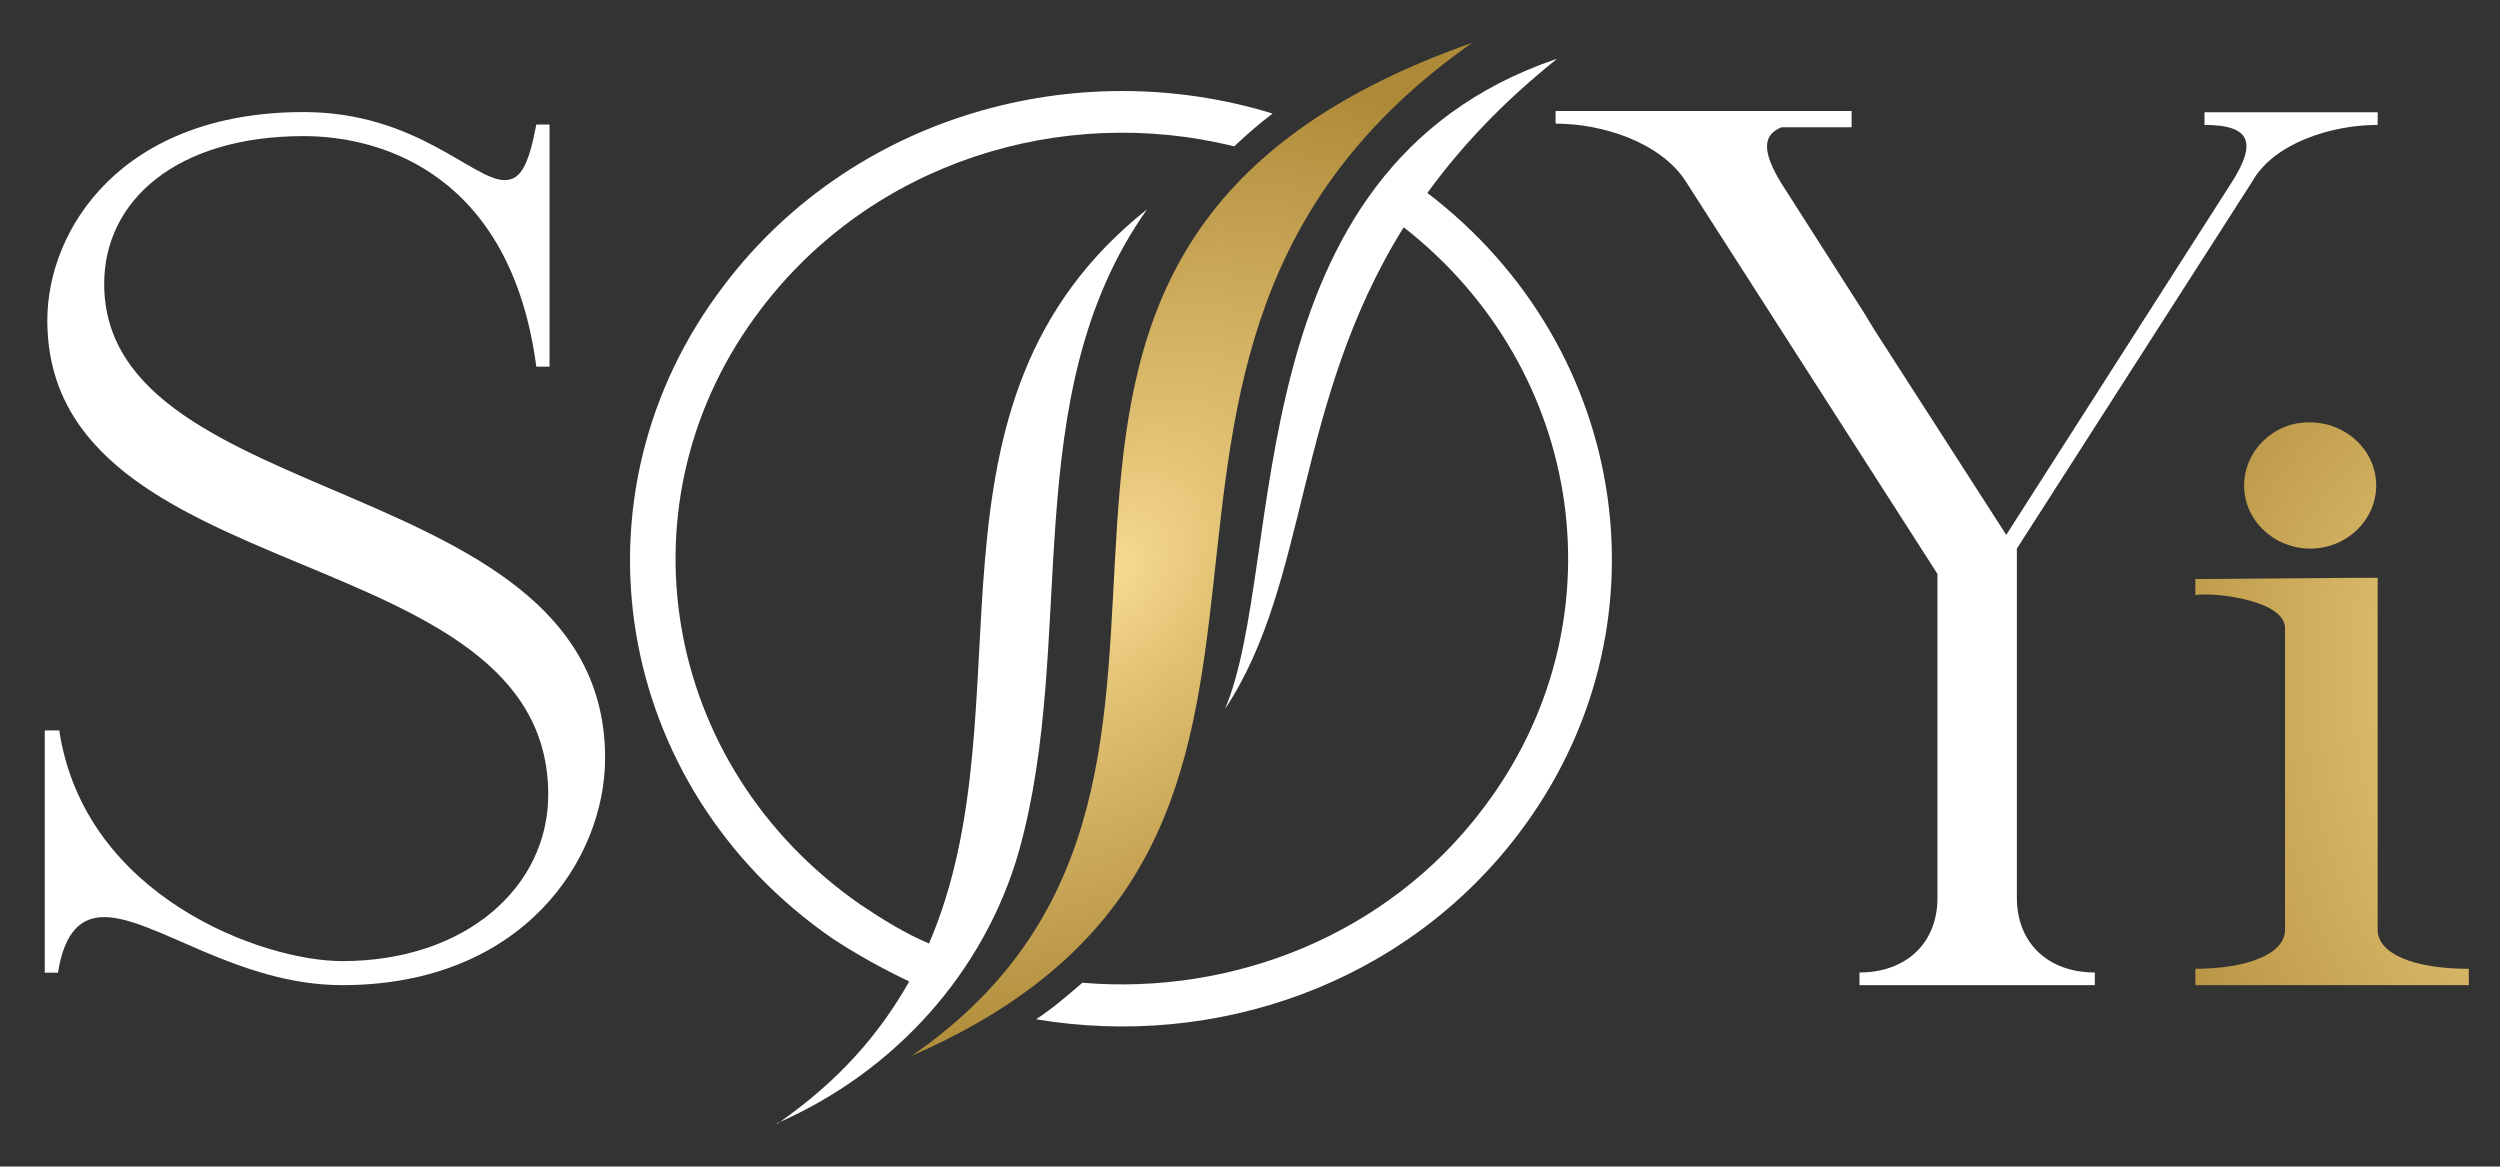
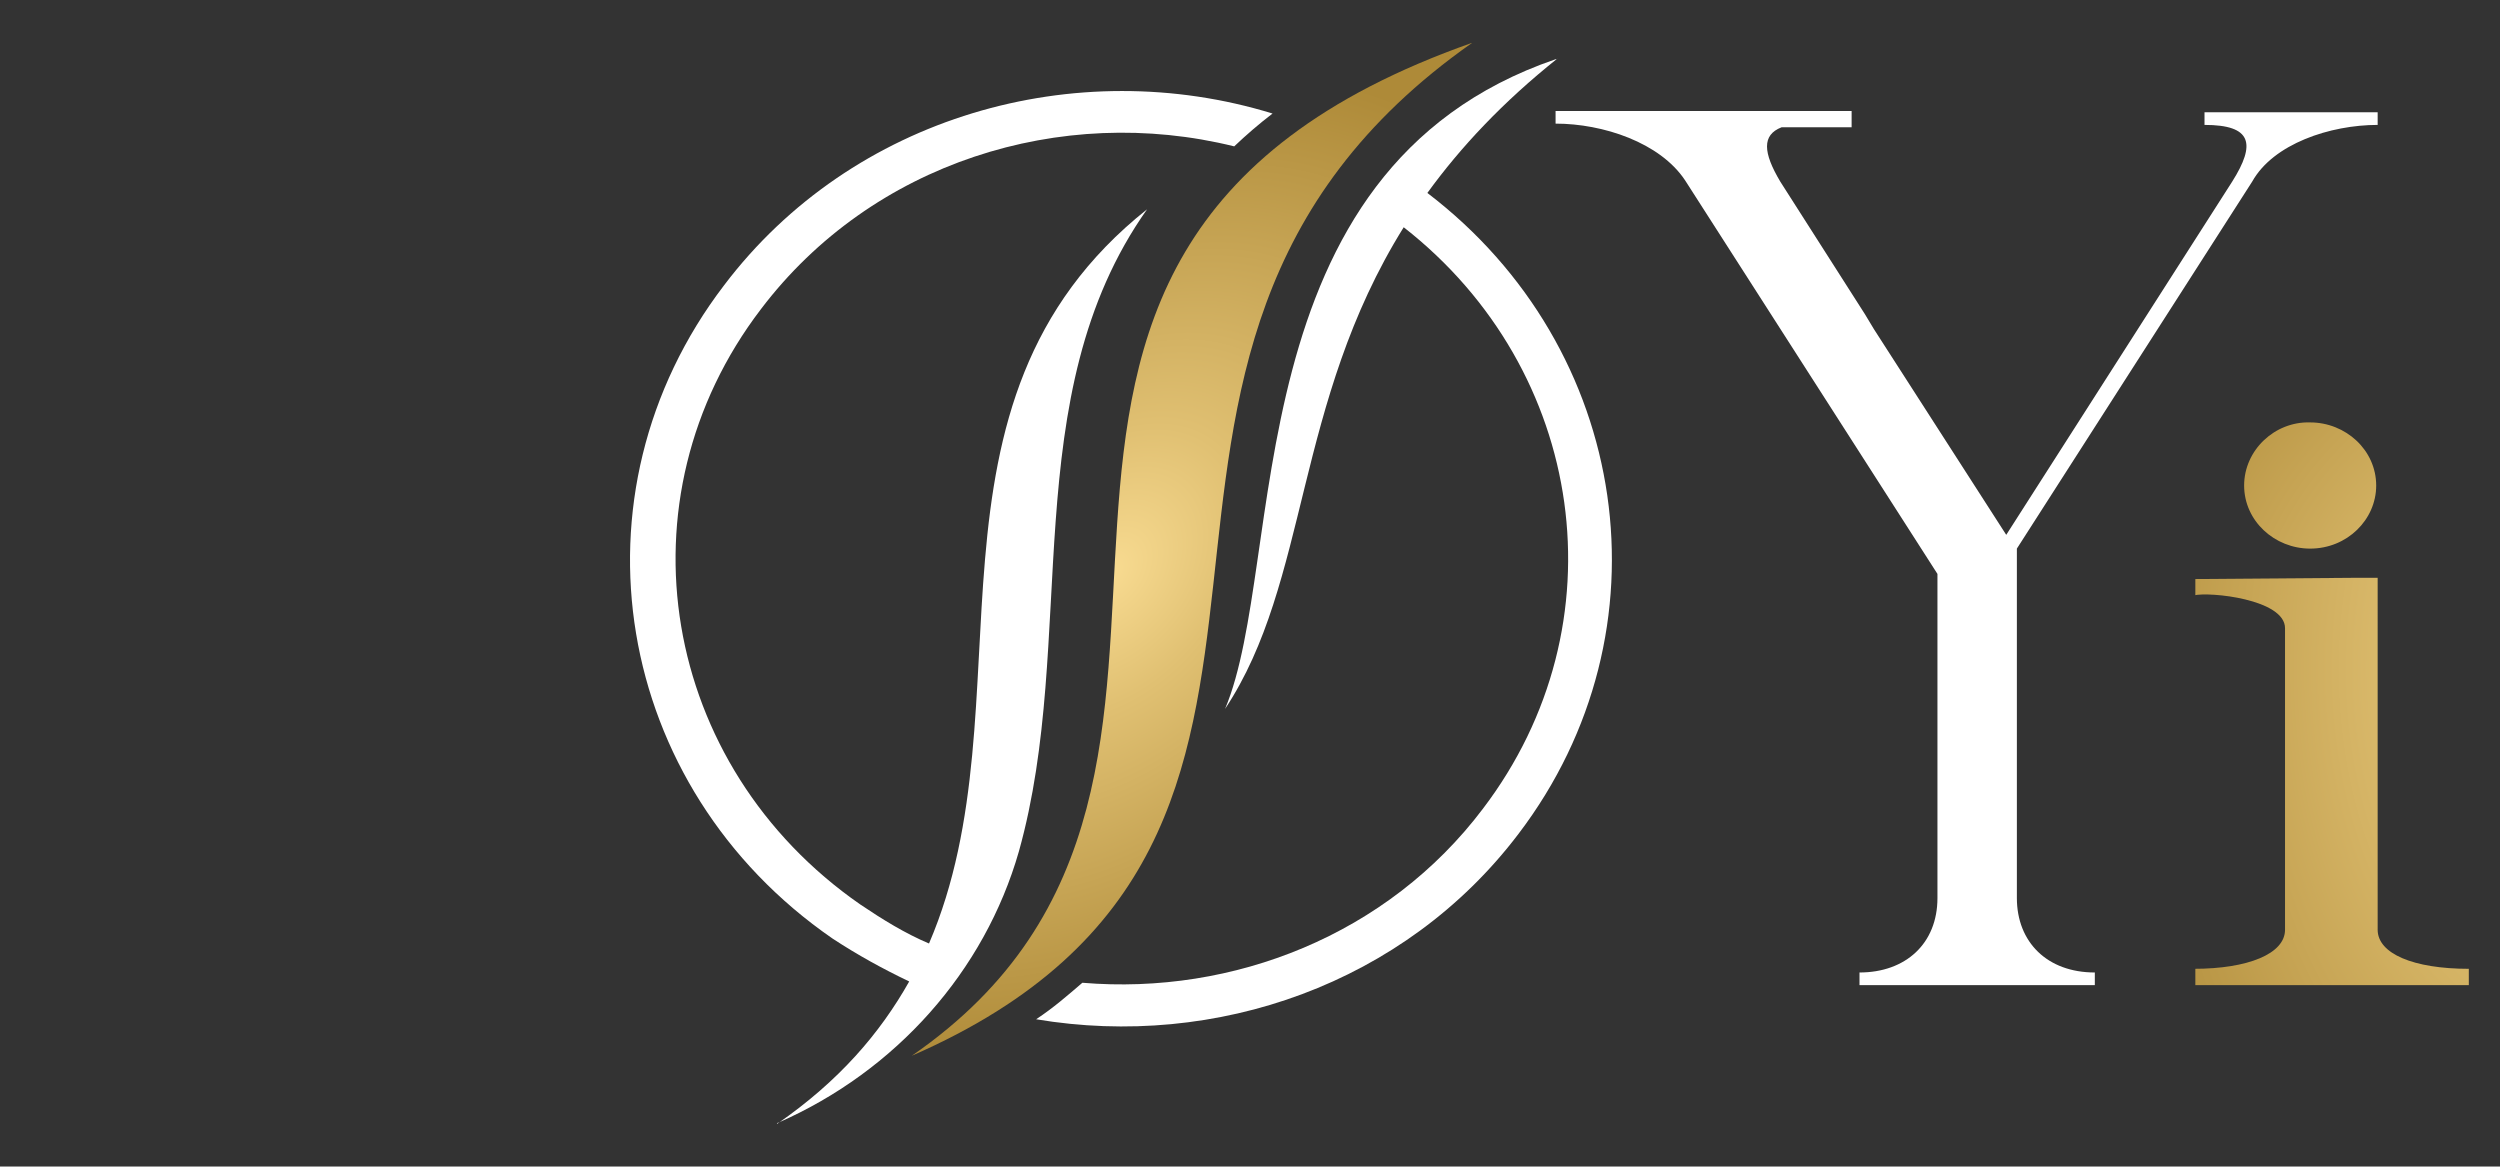
<svg xmlns="http://www.w3.org/2000/svg" xmlns:xlink="http://www.w3.org/1999/xlink" version="1.1" id="Vrstva_1" x="0px" y="0px" viewBox="0 0 1363 636" style="enable-background:new 0 0 1363 636;" xml:space="preserve">
  <rect x="0" y="0" width="1363" height="636" fill="#333333" stroke="none" />
  <style type="text/css">
	.st0{fill:#FFFFFF;}
	
		.st1{clip-path:url(#SVGID_00000153696760129814165690000006119275709141920901_);fill:url(#SVGID_00000021089904466766264980000013278675106729512587_);}
	
		.st2{clip-path:url(#SVGID_00000116205973378885523040000012425343217710405285_);fill:url(#SVGID_00000022527039103196016770000005987210575044987028_);}
	
		.st3{clip-path:url(#SVGID_00000036222876362471627200000005532402732301851012_);fill:url(#SVGID_00000042700298956692495440000016737376645409361280_);}
</style>
  <g>
    <g>
-       <path class="st0" d="M25.1,398.2h7.2C46,489,143.3,524,186.5,524c67.7,0,112.4-40.6,112.4-90.8c0-141-273.1-110-273.1-258.6    c0-49.5,40.4-113.5,139.8-113.5c61.3,0,92.2,37.1,109.5,37.1c8.6,0,13-7.6,17.3-30.3h7.2v132h-7.2    C278.7,96.3,209.6,74.2,165.6,74.2c-69.2,0-108.8,35.1-108.8,80.5c0,125.2,273.1,101.8,273.1,258.6c0,55-44.7,123.8-143.4,123.8    c-56.9,0-102.3-37.1-129.7-37.1c-12.3,0-21.6,7.6-25.2,30.3h-7.2v-132H25.1z" />
      <path class="st0" d="M1296.3,68.1v-6.9h-94.4v6.9c25.9,0,28.1,10.3,15.1,30.9l-123.2,192.6l-72.1-112.1l0,0l-5-8.3l0,0L970.6,99    c-9.4-15.8-10.1-25.4,0.7-29.6h38.2v-8.9h-23.1l0,0H848.1v6.9c25.9,0,56.9,10.3,70.6,30.9l137.6,214.6v176.7    c0,24.8-17.3,40.6-42.5,40.6v6.9h128.3v-6.9c-25.9,0-42.5-16.5-42.5-40.6V299.1L1227.9,99C1239.4,78.4,1270.4,68.1,1296.3,68.1" />
    </g>
    <g>
      <g>
        <defs>
          <path id="SVGID_1_" d="M1286.2,315l-90.1,0.7v8.9c8.6-2.1,49.7,2.1,49.7,17.9v164.4c0,13.1-20.2,21.3-49.7,21.3v8.9h149.9v-8.9      c-30.3,0-49.7-8.3-49.7-21.3V315H1286.2z" />
        </defs>
        <clipPath id="SVGID_00000033353477912000221170000000252873183644384934_">
          <use xlink:href="#SVGID_1_" style="overflow:visible;" />
        </clipPath>
        <radialGradient id="SVGID_00000047751971772582754300000017111698893044921278_" cx="393.03" cy="-109.799" r="1" gradientTransform="matrix(-289.018 0 0 -428.952 115002.961 -46733.688)" gradientUnits="userSpaceOnUse">
          <stop offset="0" style="stop-color:#F8DB91" />
          <stop offset="0.293" style="stop-color:#E0C072" />
          <stop offset="1" style="stop-color:#AE8A38" />
        </radialGradient>
        <rect x="1196.9" y="315" style="clip-path:url(#SVGID_00000033353477912000221170000000252873183644384934_);fill:url(#SVGID_00000047751971772582754300000017111698893044921278_);" width="149.9" height="222.1" />
      </g>
    </g>
    <g>
      <g>
        <defs>
          <path id="SVGID_00000010291016567033295830000014616801498565248919_" d="M1223.5,264.7c0,19.3,16.6,34.4,36,34.4      c20.2,0,36-15.8,36-34.4c0-19.3-16.6-34.4-36-34.4C1240.1,229.7,1223.5,245.5,1223.5,264.7" />
        </defs>
        <clipPath id="SVGID_00000022541689393649813880000002383567395725206410_">
          <use xlink:href="#SVGID_00000010291016567033295830000014616801498565248919_" style="overflow:visible;" />
        </clipPath>
        <radialGradient id="SVGID_00000101084096818567505690000007642321155514532533_" cx="393.03" cy="-106.911" r="1" gradientTransform="matrix(-289.018 0 0 -275.812 115002.961 -29122.832)" gradientUnits="userSpaceOnUse">
          <stop offset="0" style="stop-color:#F8DB91" />
          <stop offset="0.293" style="stop-color:#E0C072" />
          <stop offset="1" style="stop-color:#AE8A38" />
        </radialGradient>
        <rect x="1223.5" y="229.7" style="clip-path:url(#SVGID_00000022541689393649813880000002383567395725206410_);fill:url(#SVGID_00000101084096818567505690000007642321155514532533_);" width="72.8" height="69.5" />
      </g>
    </g>
    <g>
      <g>
        <defs>
          <path id="SVGID_00000149341651194993340700000008099120595052416692_" d="M497.1,575.6c276-120.4,60.5-380.3,305.6-552.3l0,0      C470.4,140.3,720.5,421.6,497.1,575.6" />
        </defs>
        <clipPath id="SVGID_00000085246351555778627120000016997953045559313842_">
          <use xlink:href="#SVGID_00000149341651194993340700000008099120595052416692_" style="overflow:visible;" />
        </clipPath>
        <radialGradient id="SVGID_00000070823812413717891730000011696249862461792928_" cx="399.885" cy="-118.848" r="1" gradientTransform="matrix(-172.162 -119.368 -184.31 242.089 47545.32 76816.82)" gradientUnits="userSpaceOnUse">
          <stop offset="0" style="stop-color:#F8DB91" />
          <stop offset="0.293" style="stop-color:#E0C072" />
          <stop offset="1" style="stop-color:#AE8A38" />
        </radialGradient>
        <polygon style="clip-path:url(#SVGID_00000085246351555778627120000016997953045559313842_);fill:url(#SVGID_00000070823812413717891730000011696249862461792928_);" points="     1078,214.5 585,-127.3 195.1,385.1 688.1,726.2    " />
      </g>
    </g>
    <g>
      <path class="st0" d="M693.8,61.9c-7.2,5.5-14.4,11.7-20.9,17.9c-94.4-23.4-197.5,8.9-258,88.7c-79.3,103.8-54.8,249,54.1,324.6    c12.3,8.3,24.5,15.8,37.5,21.3c56.2-130.7-14.4-294.4,118.9-400.3c-72.1,101.8-37.5,234.5-69.9,350.1    c-18.7,65.3-67,119.7-131.2,147.9c0,0-0.7,0-0.7,0.7c33.9-23.4,56.2-49.5,72.1-77.7c-14.4-6.9-28.1-14.4-41.8-23.4    c-119.6-82.5-146.3-242.1-59.1-356.2C464.7,63.2,586.5,28.9,693.8,61.9" />
      <path class="st0" d="M848.1,32.3c0.7,0,0.7,0,1.4-0.7c-30.3,24.1-53.3,48.8-71.3,73.6c111,84.6,134,238.6,49.7,349.4    c-62,81.8-165,117.6-263,101.1c9.4-6.2,17.3-13.1,25.2-19.9c82.2,6.9,166.5-26.1,218.4-94.9c76.4-100.4,56.2-239.3-43.2-317    C705.4,220,714,317,667.9,386.5C701.8,306,671.5,92.8,848.1,32.3" />
    </g>
  </g>
</svg>